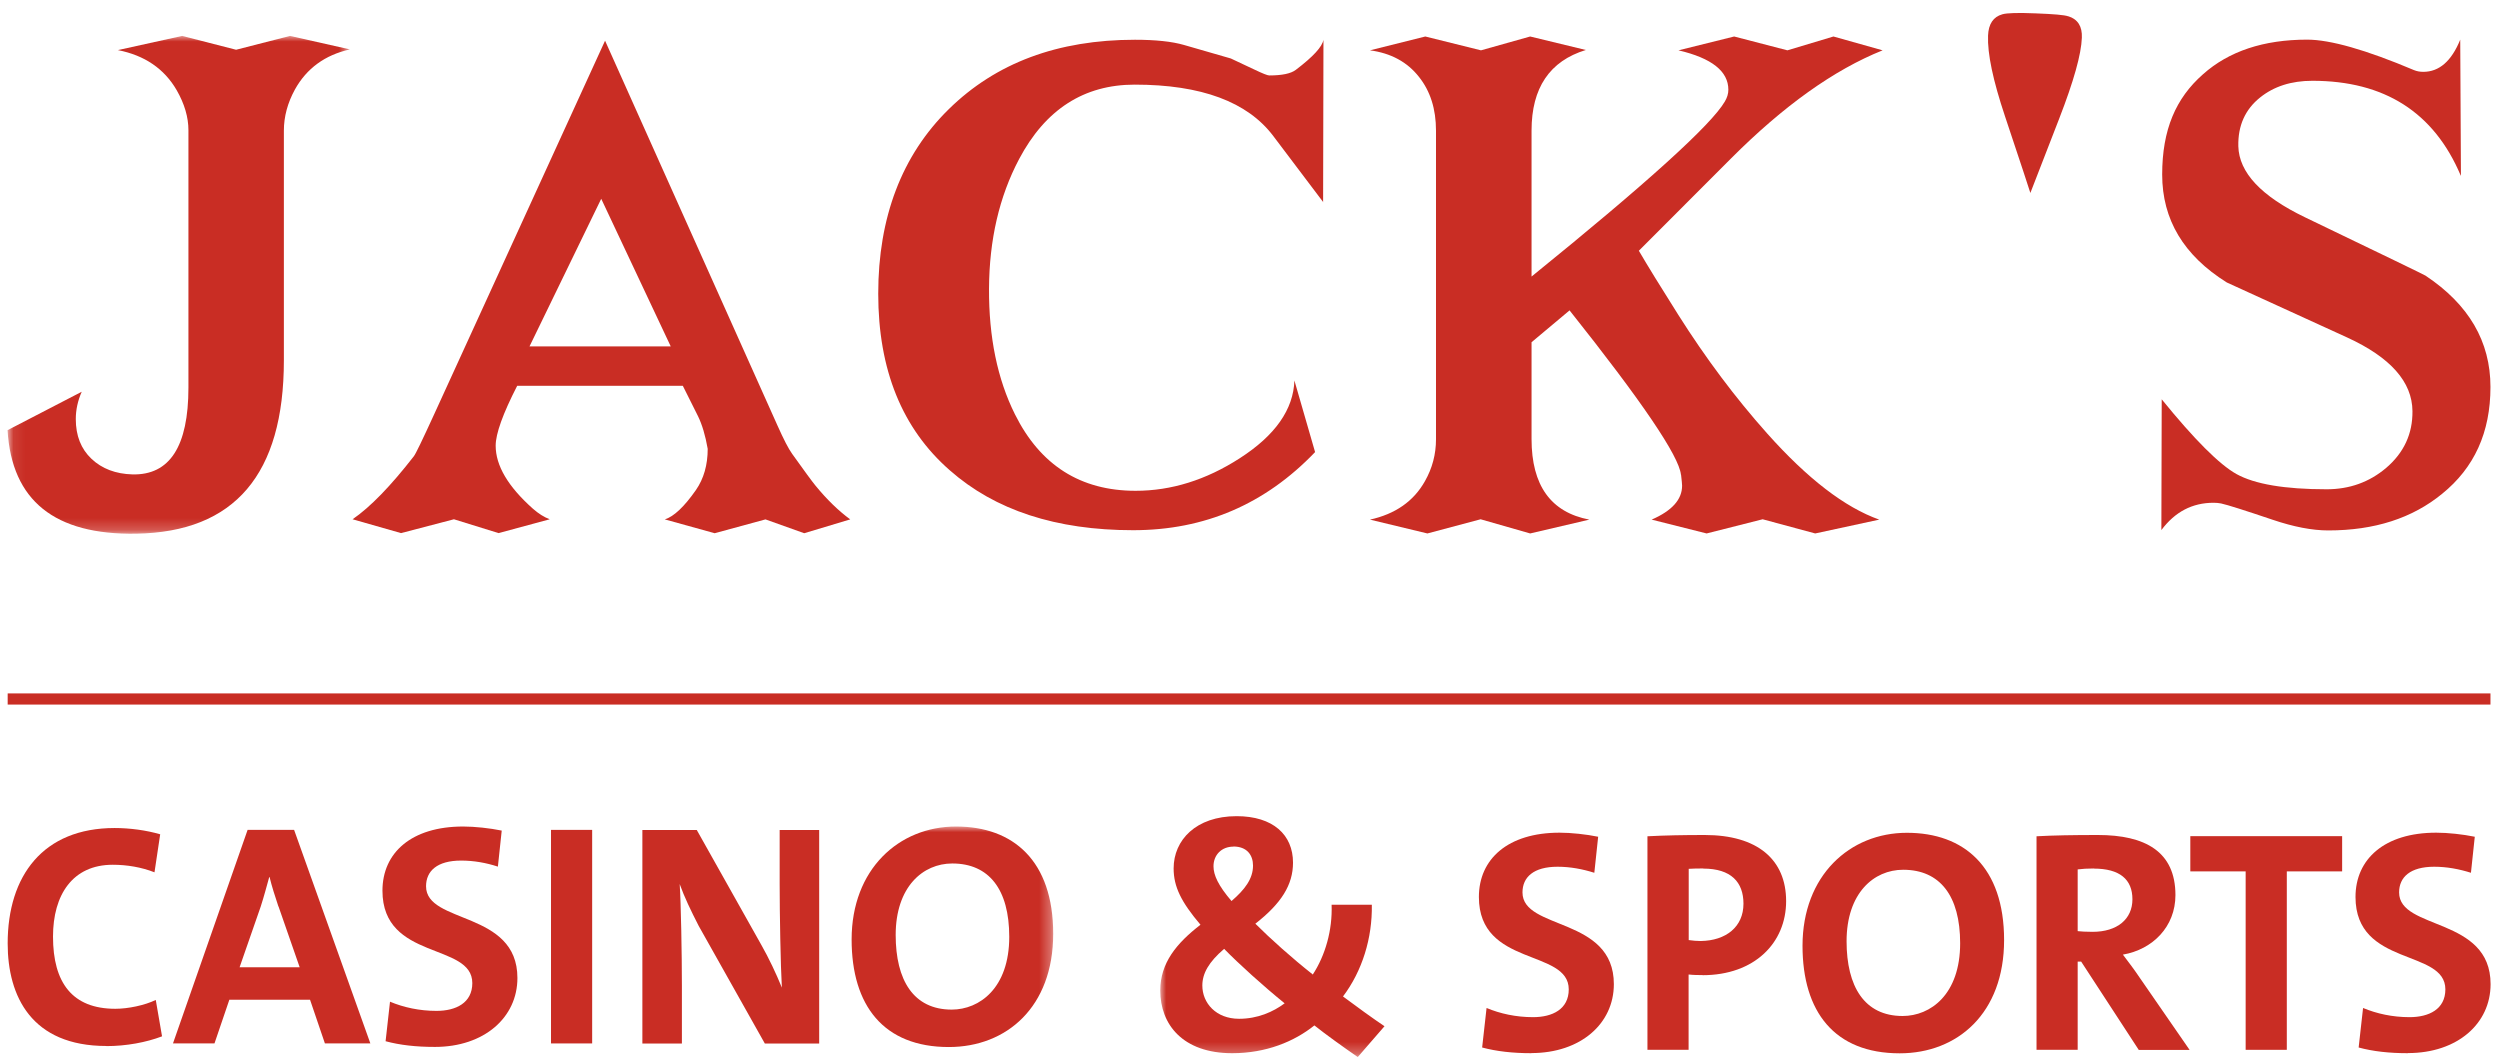
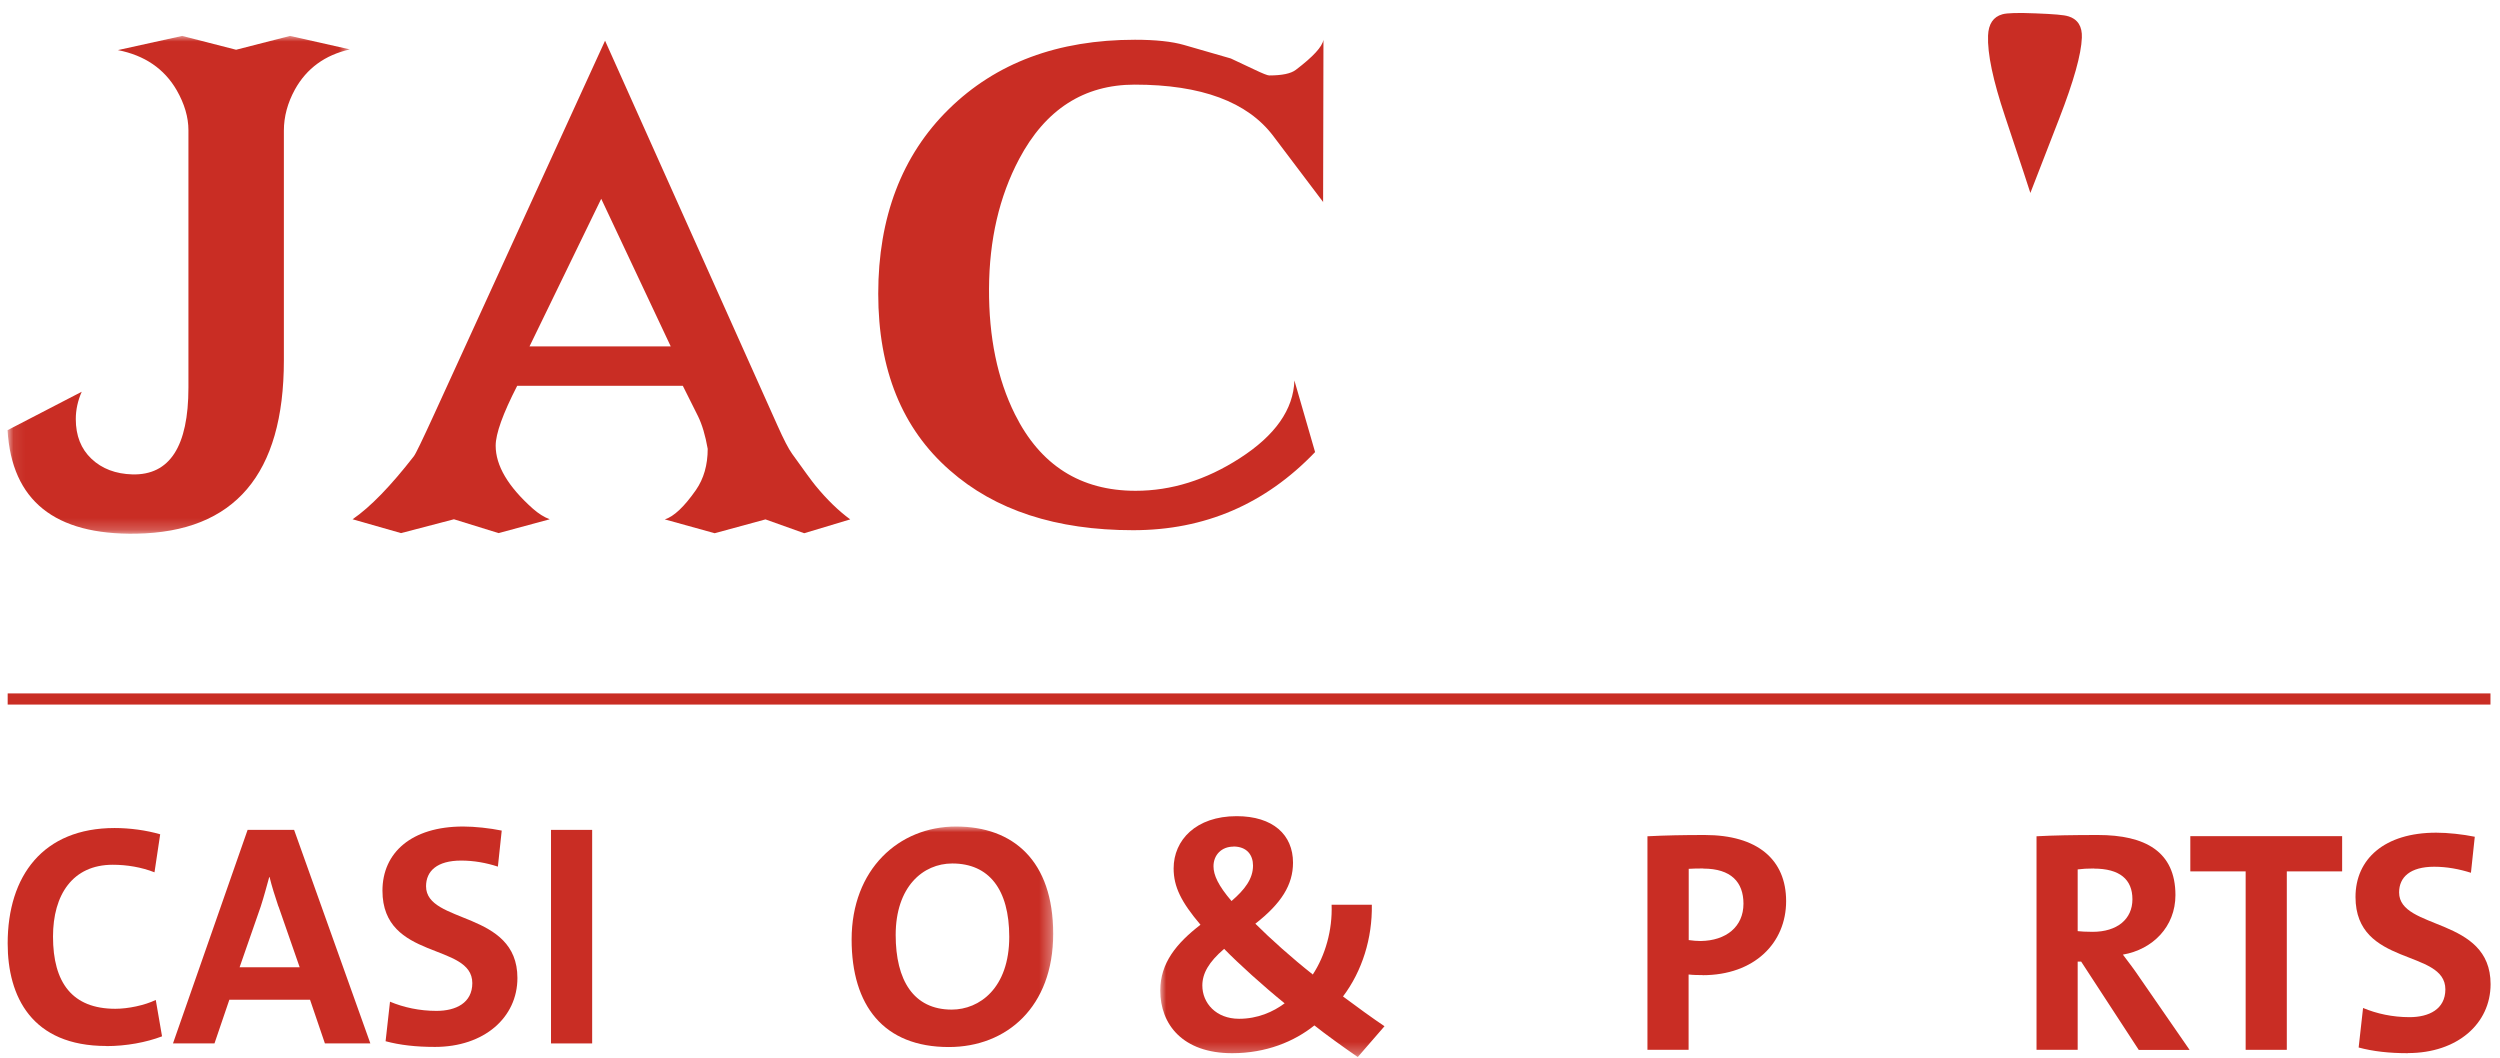
<svg xmlns="http://www.w3.org/2000/svg" id="Layer_1" data-name="Layer 1" viewBox="0 0 215.06 91.03">
  <defs>
    <style>
      .cls-1 {
        mask: url(#mask);
      }

      .cls-2 {
        fill: none;
        stroke: #c92d24;
        stroke-miterlimit: 10;
        stroke-width: .96px;
      }

      .cls-3 {
        mask: url(#mask-2-2);
      }

      .cls-4 {
        fill: #c92d24;
      }

      .cls-4, .cls-5 {
        fill-rule: evenodd;
      }

      .cls-5 {
        fill: #fff;
      }

      .cls-6 {
        mask: url(#mask-1);
      }
    </style>
    <mask id="mask" x=".66" y="3.08" width="29.46" height="42.82" maskUnits="userSpaceOnUse">
      <g id="mask-2">
        <polygon id="path-1" class="cls-5" points=".74 3.08 30.11 3.08 30.11 45.9 .74 45.9 .74 3.08" />
      </g>
    </mask>
    <mask id="mask-1" x=".9" y="71.09" width="89.7" height="45.72" maskUnits="userSpaceOnUse">
      <g id="mask-4">
        <polygon id="path-3" class="cls-5" points=".9 71.09 90.61 71.09 90.61 116.81 .9 116.81 .9 71.09" />
      </g>
    </mask>
    <mask id="mask-2-2" data-name="mask-2" x="99.81" y="45.13" width="89.7" height="45.81" maskUnits="userSpaceOnUse">
      <g id="mask-4-2" data-name="mask-4">
        <polygon id="path-3-2" data-name="path-3" class="cls-5" points="99.81 45.13 189.51 45.13 189.51 90.85 99.81 90.85 99.81 45.13" />
      </g>
    </mask>
  </defs>
  <g id="Group-3">
    <g class="cls-1">
      <path id="Fill-1" class="cls-4" d="m.66,37l6.37-3.3c-.34.77-.51,1.56-.51,2.35,0,1.43.45,2.57,1.35,3.42.9.85,2.08,1.3,3.52,1.34,3.21.08,4.82-2.41,4.82-7.47V11.21c0-1.13-.34-2.28-1.01-3.45-1.07-1.85-2.76-3-5.06-3.45l5.53-1.22,4.64,1.19,4.64-1.19,5.15,1.16c-2.14.48-3.72,1.63-4.73,3.45-.63,1.15-.95,2.33-.95,3.54v19.76c0,9.8-4.23,14.77-12.7,14.91-7.02.12-10.71-2.85-11.07-8.9" />
    </g>
  </g>
  <g>
    <path id="Fill-4" class="cls-4" d="m57.7,29.8l-5.98-12.7-6.17,12.7h12.15Zm15.44,14.88l-3.96,1.19-3.33-1.19-4.37,1.19-4.29-1.19c.77-.24,1.67-1.08,2.68-2.53.67-.97,1.01-2.15,1.01-3.54-.2-1.15-.48-2.08-.83-2.8l-1.31-2.62h-14.25c-1.23,2.4-1.85,4.12-1.85,5.15,0,1.71,1.06,3.51,3.19,5.41.5.44.98.74,1.46.92l-4.4,1.19-3.84-1.19-4.55,1.19-4.17-1.19c1.53-1.05,3.28-2.86,5.27-5.42.16-.2.73-1.39,1.73-3.57L52.05,3.5l14.82,33.08c.54,1.21.96,2.03,1.28,2.47,1.05,1.47,1.71,2.37,1.99,2.71.99,1.21,1.99,2.18,3,2.92h0Z" />
    <path id="Fill-5" class="cls-4" d="m113.83,17.39l-4.29-5.68c-2.22-2.95-6.2-4.43-11.93-4.43-4.36,0-7.68,2.13-9.94,6.4-1.71,3.23-2.57,6.95-2.59,11.16-.02,4.16.72,7.77,2.23,10.8,2.18,4.38,5.64,6.58,10.38,6.58,3.07,0,6.06-.93,8.96-2.8,3.05-1.96,4.62-4.2,4.7-6.69l1.78,6.16c-4.29,4.48-9.5,6.72-15.65,6.72-6.63,0-11.88-1.72-15.77-5.15-4.11-3.59-6.16-8.66-6.16-15.2s2.02-11.9,6.07-15.87c4.05-3.98,9.38-5.97,16.01-5.97,1.78,0,3.19.15,4.23.45l4.02,1.16,2.02.95c.71.34,1.14.51,1.28.51,1.11,0,1.87-.16,2.29-.48,1.49-1.13,2.28-1.99,2.38-2.59l-.03,13.99" />
-     <path id="Fill-6" class="cls-4" d="m144.6,40.83c-.16-1.59-3.35-6.3-9.58-14.13l-3.27,2.74v8.33c0,3.99,1.66,6.3,4.97,6.93l-5.09,1.19-4.26-1.22-4.58,1.22-4.94-1.19c2.18-.48,3.76-1.58,4.73-3.31.63-1.11.95-2.31.95-3.6V11.24c0-1.87-.49-3.4-1.46-4.62-1.01-1.29-2.42-2.05-4.22-2.29l4.76-1.19,4.79,1.19,4.23-1.19,4.79,1.16c-3.11.95-4.67,3.26-4.67,6.93v12.56c9.94-8.05,15.48-13.07,16.63-15.06.2-.34.3-.67.3-1.01,0-1.59-1.43-2.72-4.29-3.39l4.79-1.19,4.58,1.19,3.96-1.19,4.23,1.19c-4.17,1.67-8.52,4.77-13.06,9.32l-7.91,7.92c.73,1.25,1.86,3.09,3.39,5.51,2.36,3.73,4.91,7.14,7.65,10.21,3.47,3.89,6.68,6.36,9.64,7.41l-5.51,1.19-4.52-1.22-4.82,1.22-4.73-1.19c1.75-.76,2.62-1.73,2.62-2.92,0-.12-.03-.44-.09-.95" />
    <g id="Group-10">
-       <path id="Fill-7" class="cls-4" d="m211.68,15.1c-2.3-5.44-6.56-8.15-12.76-8.15-1.81,0-3.3.48-4.49,1.43-1.29,1.03-1.92,2.43-1.88,4.2.06,2.26,1.96,4.29,5.71,6.1,6.8,3.27,10.27,4.95,10.39,5.03,3.73,2.48,5.59,5.67,5.59,9.58s-1.39,6.95-4.16,9.19c-2.56,2.1-5.82,3.15-9.79,3.15-1.39,0-2.99-.31-4.79-.92-2.4-.81-3.88-1.28-4.43-1.4-.2-.04-.42-.06-.65-.06-1.83,0-3.32.78-4.49,2.35l.03-11.25c2.82,3.47,4.96,5.61,6.43,6.43,1.57.87,4.15,1.31,7.76,1.31,1.96,0,3.67-.61,5.12-1.84,1.53-1.31,2.28-2.94,2.26-4.88-.02-2.52-1.89-4.63-5.62-6.34l-10.35-4.73c-3.71-2.32-5.56-5.41-5.56-9.28s1.17-6.57,3.51-8.63c2.22-1.98,5.21-2.98,8.96-2.98,1.98,0,5.05.87,9.19,2.62.24.1.51.15.8.15,1.37,0,2.43-.92,3.18-2.77l.06,11.69" />
      <path id="Fill-9" class="cls-4" d="m177.94,1.41c-.35-.13-1.3-.2-2.82-.26-1.5-.06-2.45-.04-2.87.08-.78.22-1.19.83-1.23,1.83-.06,1.55.42,3.84,1.46,6.95,1.39,4.17,2.12,6.37,2.18,6.59l2.49-6.42c1.24-3.2,1.89-5.51,1.94-6.94.04-.96-.34-1.58-1.16-1.84" />
    </g>
    <g>
      <g>
        <path id="Fill-11" class="cls-4" d="m9.15,89.98c-6.42,0-8.49-4.25-8.49-8.82,0-5.83,3.05-9.93,9.2-9.93,1.31,0,2.72.19,3.92.54l-.49,3.27c-1.12-.44-2.37-.65-3.59-.65-3.46,0-5.14,2.59-5.14,6.18,0,3.97,1.66,6.21,5.36,6.21,1.11,0,2.53-.3,3.48-.76l.54,3.13c-1.36.52-3.08.84-4.79.84" />
        <path id="Fill-12" class="cls-4" d="m23.95,77.98c-.3-.9-.57-1.74-.76-2.53h-.03c-.22.79-.44,1.63-.73,2.53l-1.82,5.23h5.17l-1.82-5.23Zm4,11.78l-1.28-3.76h-6.94l-1.28,3.76h-3.57l6.42-18.37h4l6.56,18.37h-3.92Z" />
        <path id="Fill-13" class="cls-4" d="m37.41,90.06c-1.63,0-3.02-.16-4.24-.49l.38-3.4c1.17.49,2.53.79,4,.79,1.66,0,3.08-.68,3.08-2.39,0-3.51-7.73-1.91-7.73-7.95,0-3.27,2.5-5.52,6.94-5.52,1,0,2.29.14,3.32.35l-.33,3.1c-1.01-.33-2.07-.52-3.16-.52-2.07,0-3.02.9-3.02,2.21,0,3.27,7.86,2.07,7.86,7.89,0,3.4-2.86,5.93-7.1,5.93" />
        <polygon id="Fill-14" class="cls-4" points="47.4 89.76 50.94 89.76 50.94 71.39 47.4 71.39 47.4 89.76" />
-         <path id="Fill-15" class="cls-4" d="m65.79,89.76l-5.69-10.12c-.68-1.33-1.22-2.45-1.63-3.59.11,1.61.19,6.07.19,8.74v4.98h-3.4v-18.37h4.68l5.55,9.88c.65,1.14,1.28,2.48,1.77,3.68-.11-1.85-.19-6.37-.19-8.93v-4.63h3.4v18.37h-4.68" />
        <g class="cls-6">
          <path id="Fill-16" class="cls-4" d="m81.92,74.28c-2.53,0-4.87,2.01-4.87,6.15,0,3.89,1.53,6.42,4.82,6.42,2.39,0,4.95-1.85,4.95-6.26,0-4.08-1.74-6.31-4.9-6.31Zm-.3,15.79c-5.61,0-8.36-3.57-8.36-9.25,0-6.04,4.06-9.72,8.98-9.72s8.36,2.94,8.36,9.23-4,9.74-8.98,9.74h0Z" />
        </g>
      </g>
      <g>
        <g class="cls-3">
          <path id="Fill-18" class="cls-4" d="m106.1,72.83c-1.01,0-1.71.71-1.71,1.69,0,.76.41,1.66,1.55,2.99,1.14-.98,1.85-1.91,1.85-3.05,0-.9-.52-1.64-1.69-1.64Zm-.79,8.79c-1.33,1.14-1.88,2.12-1.88,3.16,0,1.5,1.17,2.86,3.16,2.86,1.61,0,2.94-.6,3.92-1.33-1.85-1.5-3.95-3.4-5.2-4.68Zm11.49,9.31c-1.22-.84-2.78-1.96-3.73-2.72-1.74,1.39-4.14,2.39-7.08,2.39-4.25,0-6.18-2.48-6.18-5.39,0-2.37,1.39-4.06,3.46-5.66-1.66-1.96-2.31-3.27-2.31-4.85,0-2.42,1.91-4.49,5.42-4.49,3.13,0,4.85,1.6,4.85,4,0,1.91-1.01,3.51-3.24,5.25,1.31,1.31,3.19,2.99,4.93,4.36v.03c1.09-1.66,1.71-3.84,1.63-6.02h3.46c.05,2.86-.82,5.69-2.48,7.89,1.2.9,2.59,1.9,3.57,2.56l-2.29,2.64h0Z" />
        </g>
-         <path id="Fill-20" class="cls-4" d="m131.75,90.6c-1.63,0-3.02-.16-4.25-.49l.38-3.4c1.17.49,2.53.79,4,.79,1.66,0,3.07-.68,3.07-2.39,0-3.51-7.73-1.91-7.73-7.95,0-3.27,2.5-5.53,6.94-5.53,1,0,2.29.14,3.32.35l-.33,3.1c-1.01-.32-2.07-.52-3.16-.52-2.07,0-3.02.9-3.02,2.21,0,3.27,7.86,2.07,7.86,7.89,0,3.4-2.86,5.93-7.1,5.93" />
        <path id="Fill-21" class="cls-4" d="m146.52,74.71c-.44,0-.84,0-1.25.03v6.13c.35.05.71.08,1.03.08,2.18-.03,3.68-1.22,3.68-3.21,0-1.85-1.06-3.02-3.46-3.02Zm-.06,9.17c-.33,0-.76,0-1.2-.05v6.48h-3.54v-18.37c1.5-.08,3.13-.11,4.93-.11,4.52,0,7,2.1,7,5.69s-2.72,6.37-7.19,6.37h0Z" />
-         <path id="Fill-22" class="cls-4" d="m163.72,74.82c-2.53,0-4.87,2.01-4.87,6.15,0,3.89,1.53,6.43,4.82,6.43,2.4,0,4.95-1.85,4.95-6.26,0-4.08-1.74-6.32-4.9-6.32Zm-.3,15.79c-5.61,0-8.36-3.57-8.36-9.25,0-6.04,4.06-9.72,8.98-9.72s8.36,2.94,8.36,9.23-4,9.74-8.98,9.74h0Z" />
        <path id="Fill-23" class="cls-4" d="m180.12,74.71c-.52,0-1.03.03-1.39.08v5.31c.24.03.73.06,1.28.06,2.12,0,3.43-1.09,3.43-2.8s-1.09-2.64-3.32-2.64Zm3.86,15.6l-4.95-7.59h-.3v7.59h-3.54v-18.37c1.44-.08,3.16-.11,5.28-.11,4.06,0,6.67,1.42,6.67,5.17,0,2.72-1.96,4.68-4.52,5.12.52.68,1.03,1.36,1.47,2.02l4.27,6.18h-4.38Z" />
        <polyline id="Fill-24" class="cls-4" points="196.72 74.96 196.72 90.31 193.18 90.31 193.18 74.96 188.42 74.96 188.42 71.93 201.48 71.93 201.48 74.96 196.72 74.96" />
        <path id="Fill-25" class="cls-4" d="m207.14,90.6c-1.63,0-3.02-.16-4.24-.49l.38-3.4c1.17.49,2.53.79,4,.79,1.66,0,3.08-.68,3.08-2.39,0-3.51-7.73-1.91-7.73-7.95,0-3.27,2.5-5.53,6.94-5.53,1.01,0,2.29.14,3.32.35l-.33,3.1c-1.01-.32-2.07-.52-3.16-.52-2.07,0-3.02.9-3.02,2.21,0,3.27,7.87,2.07,7.87,7.89,0,3.4-2.86,5.93-7.11,5.93" />
      </g>
    </g>
    <line id="Stroke-26" class="cls-2" x1=".66" y1="60.13" x2="214.24" y2="60.13" />
  </g>
</svg>